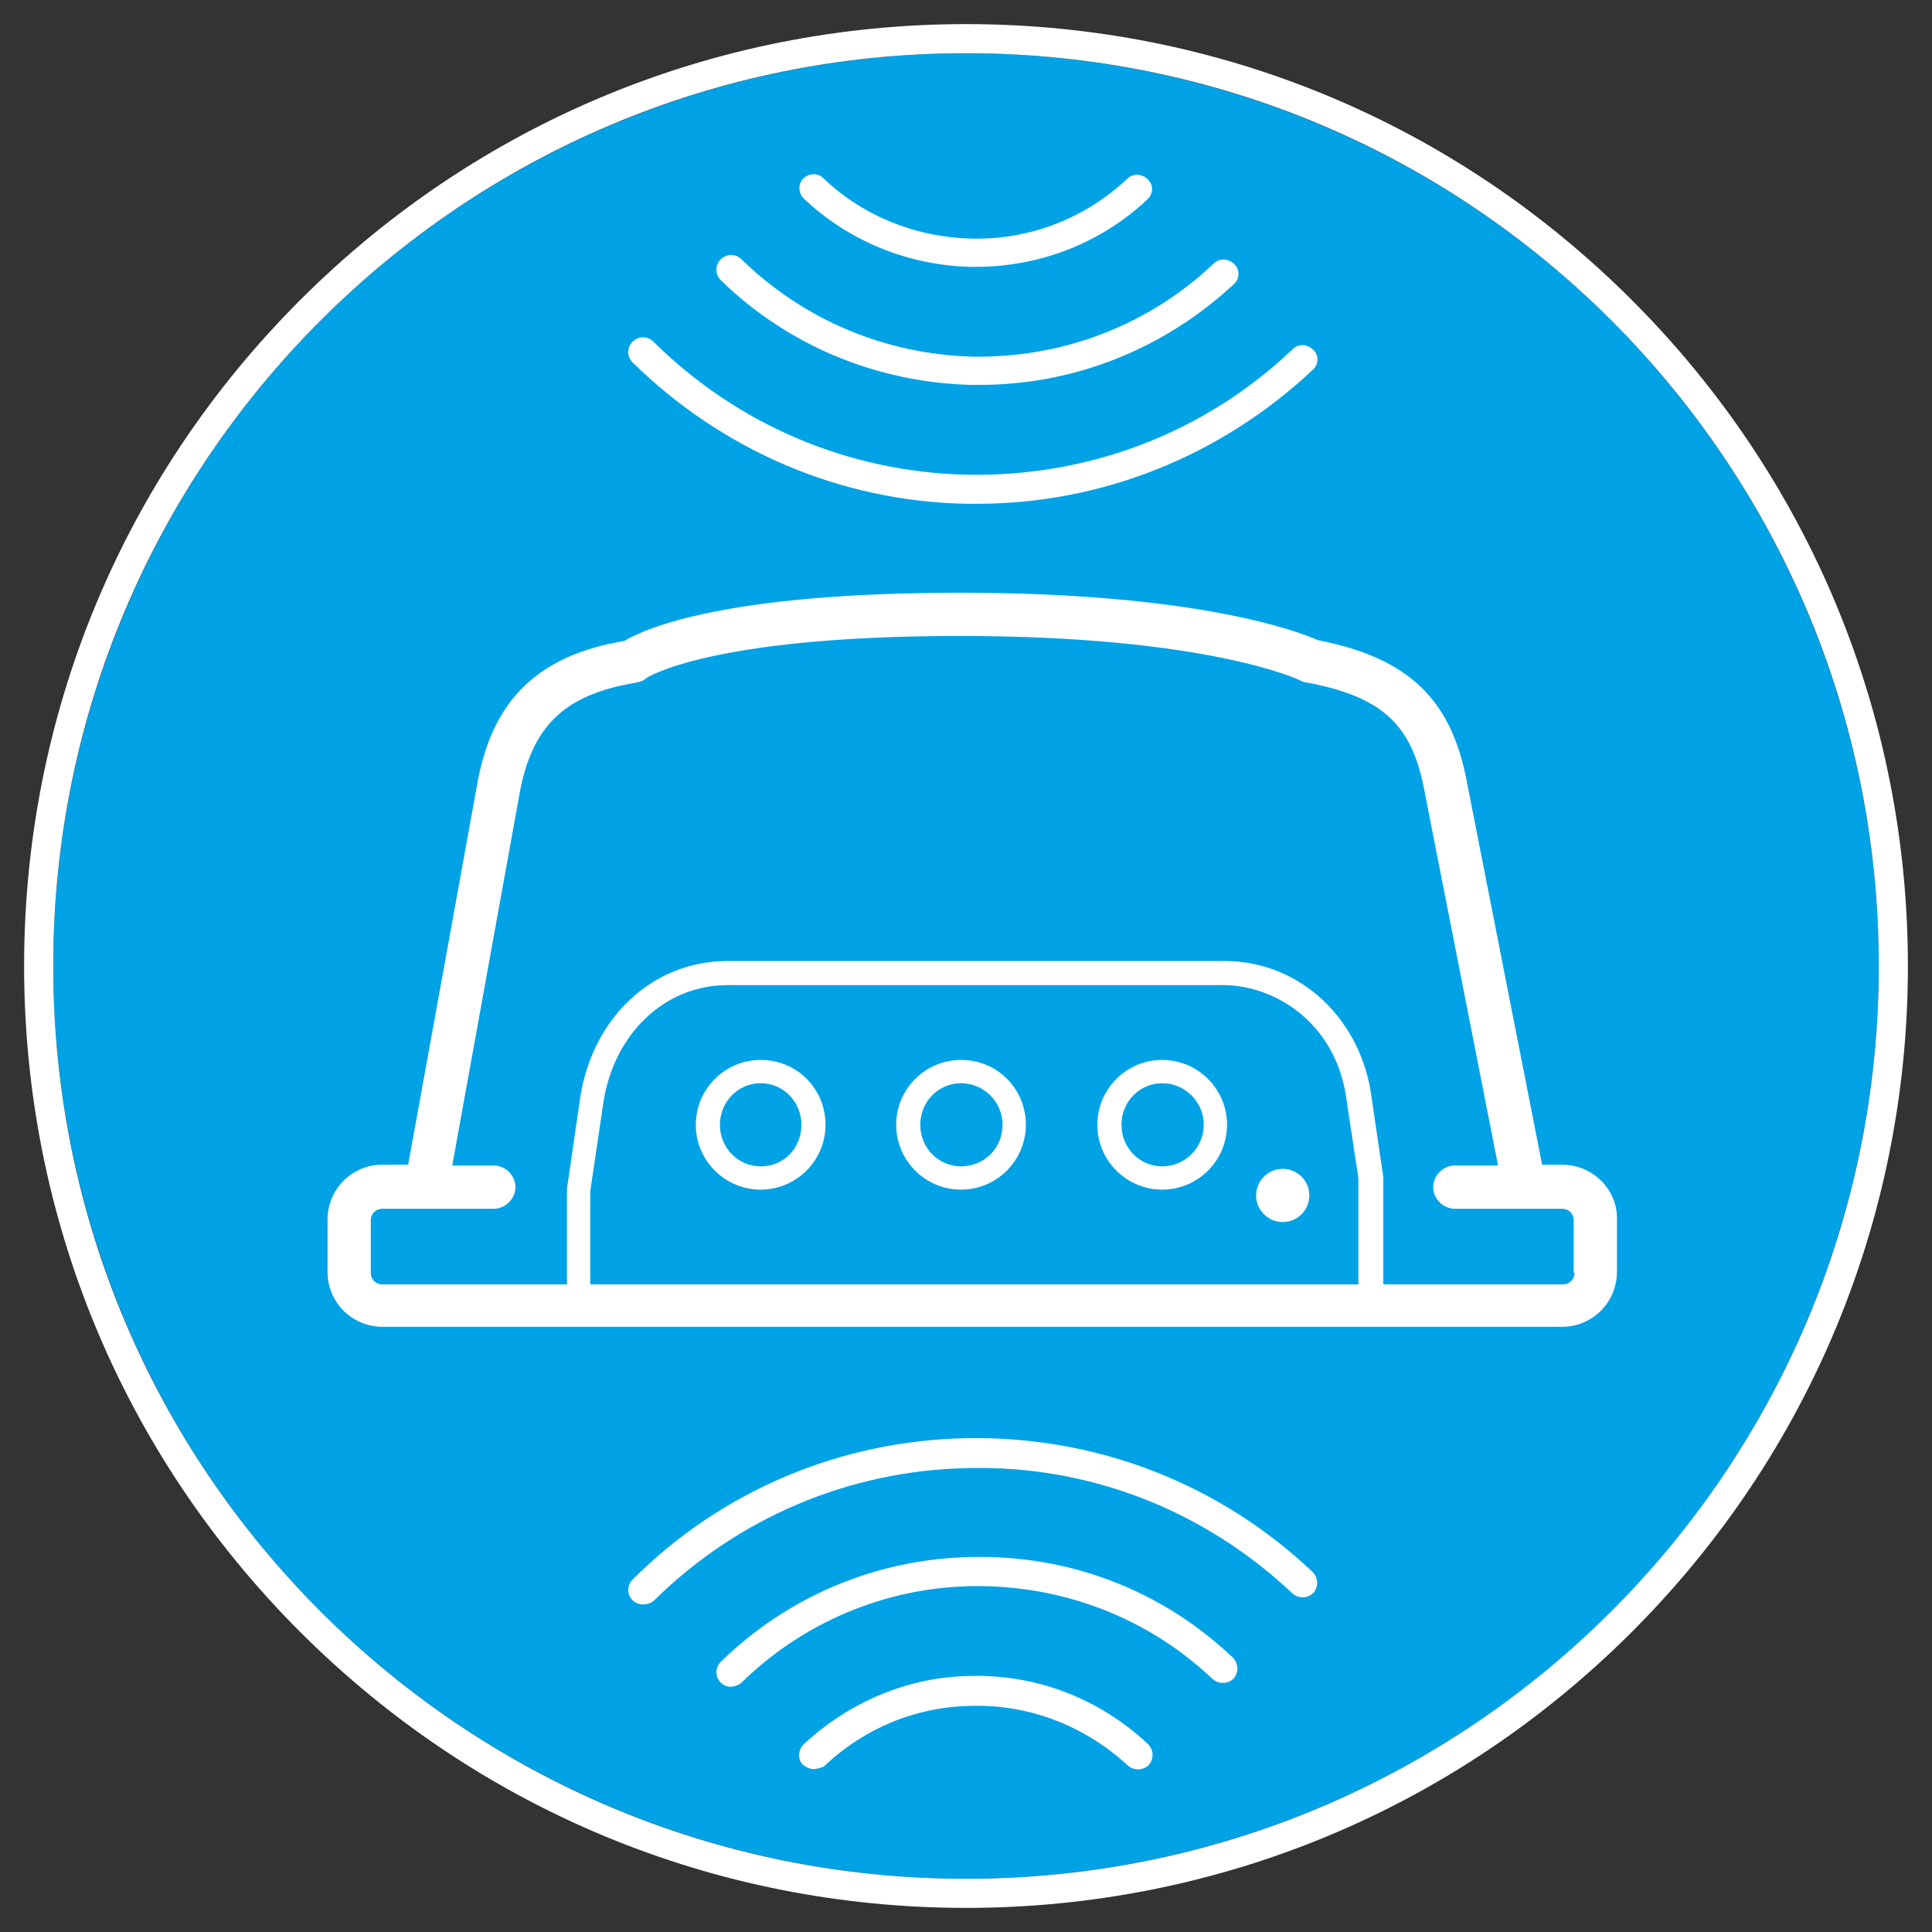
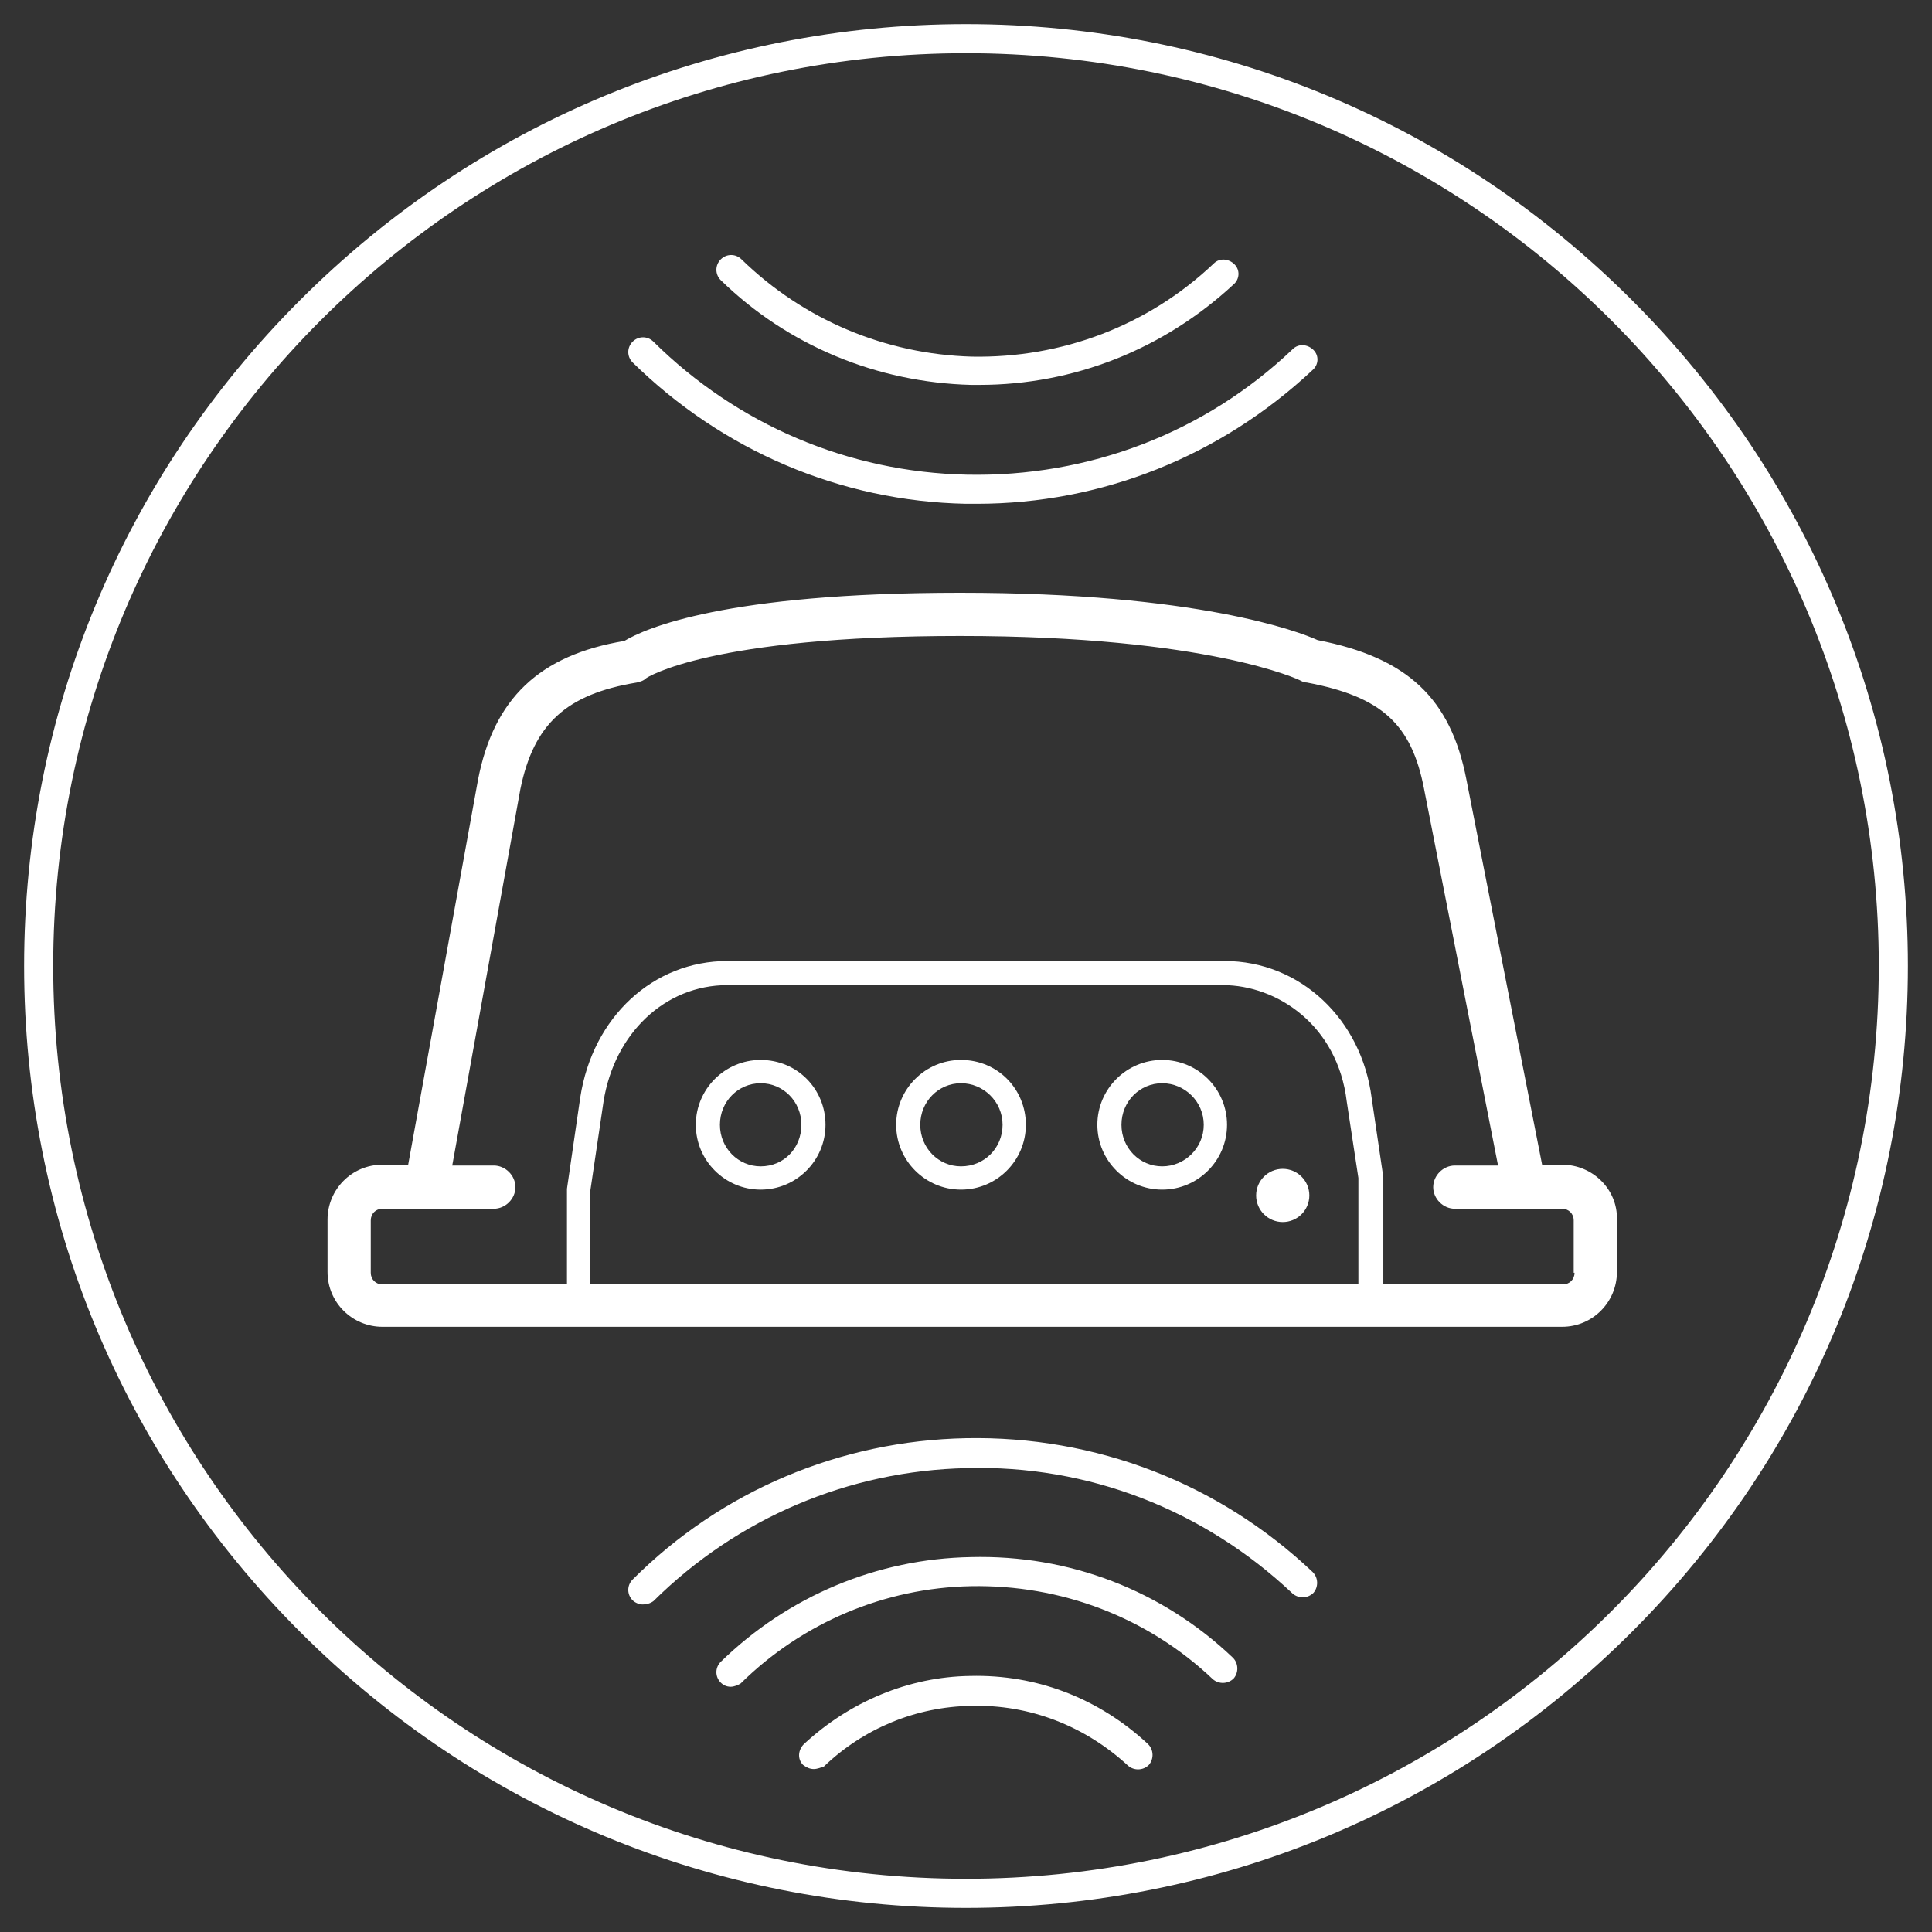
<svg xmlns="http://www.w3.org/2000/svg" version="1.1" id="Gruppe_117" x="0px" y="0px" viewBox="0 0 232.4 232.4" style="enable-background:new 0 0 232.4 232.4;" xml:space="preserve">
  <rect x="0" y="0" width="232.4" height="232.4" fill="#333333" stroke="none" />
  <style type="text/css">
	.st0{fill:#00A2E6;}
	.st1{fill:#FFFFFF;}
</style>
  <g>
-     <circle class="st0" cx="116.2" cy="116.2" r="109.8" />
    <path class="st1" d="M116.2,6.4C176.9,6.4,226,55.6,226,116.2S176.8,226,116.2,226S6.4,176.9,6.4,116.2S55.6,6.4,116.2,6.4    M116.2,2.9C86,2.9,57.5,14.7,36.1,36.1S2.9,86,2.9,116.2s11.8,58.7,33.2,80.1s49.9,33.2,80.1,33.2s58.7-11.8,80.1-33.2   s33.2-49.9,33.2-80.1s-11.8-58.7-33.2-80.1S146.5,2.9,116.2,2.9L116.2,2.9z" />
  </g>
  <g>
    <path class="st1" d="M187.9,140.1h-2.4l-9.1-46.3c-1.9-9.8-7.1-14.7-17.9-16.8c-2.2-1-14.4-5.7-43-5.7c-28.3,0-37.9,4.3-40.4,5.8   C64.9,78.8,59.4,84,57.5,93.8l-8.4,46.3H46c-3.7,0-6.6,3-6.6,6.6v6.3c0,3.7,3,6.6,6.6,6.6h141.9c3.7,0,6.6-3,6.6-6.6v-6.3   C194.6,143.1,191.6,140.1,187.9,140.1z M163.4,154.5H71v-11.2l1.6-10.8c1.3-8.2,7.4-14,14.9-14h59.6c6.5,0,13.8,4.8,14.9,14   l1.4,9.2V154.5z M189.4,153.1c0,0.8-0.6,1.4-1.4,1.4h-21.6v-12.9l-1.4-9.5c-1.2-9.5-8.6-16.5-17.7-16.5H87.5   c-8.9,0-16.2,6.7-17.7,16.4l-1.6,11v11.5H46c-0.8,0-1.4-0.6-1.4-1.4v-6.3c0-0.8,0.6-1.4,1.4-1.4h13.4c1.4,0,2.6-1.2,2.6-2.6   s-1.2-2.6-2.6-2.6h-5l8.2-45.3c1.6-7.8,5.5-11.4,14-12.8c0.4-0.1,0.8-0.2,1.1-0.5c0.1-0.1,7.7-5.1,37.8-5.1c29.8,0,40.9,5.3,41,5.4   c0.2,0.1,0.4,0.2,0.7,0.2c9,1.7,12.6,5,14.1,12.8l8.9,45.3H175c-1.4,0-2.6,1.2-2.6,2.6s1.2,2.6,2.6,2.6h12.9c0.8,0,1.4,0.6,1.4,1.4   v6.3H189.4z" />
    <path class="st1" d="M91.5,127.5c-4.3,0-7.8,3.5-7.8,7.8s3.5,7.8,7.8,7.8s7.8-3.5,7.8-7.8S95.9,127.5,91.5,127.5z M91.5,140.3   c-2.7,0-4.9-2.2-4.9-5s2.2-5,4.9-5s4.9,2.2,4.9,5S94.3,140.3,91.5,140.3z" />
    <path class="st1" d="M115.6,127.5c-4.3,0-7.8,3.5-7.8,7.8s3.5,7.8,7.8,7.8s7.8-3.5,7.8-7.8S120,127.5,115.6,127.5z M115.6,140.3   c-2.7,0-4.9-2.2-4.9-5s2.2-5,4.9-5s5,2.2,5,5S118.4,140.3,115.6,140.3z" />
    <path class="st1" d="M139.8,127.5c-4.3,0-7.8,3.5-7.8,7.8s3.5,7.8,7.8,7.8s7.8-3.5,7.8-7.8S144.1,127.5,139.8,127.5z M139.8,140.3   c-2.7,0-4.9-2.2-4.9-5s2.2-5,4.9-5s5,2.2,5,5S142.5,140.3,139.8,140.3z" />
    <circle class="st1" cx="154.3" cy="143.8" r="3.2" />
  </g>
  <g>
    <path class="st1" d="M117.5,60.6c-0.4,0-0.9,0-1.3,0c-15.1-0.3-29.3-6.4-40.1-17c-0.7-0.7-0.7-1.8,0-2.5s1.8-0.7,2.5,0   c10.1,10,23.5,15.7,37.7,16c14.6,0.3,28.6-5,39.2-15.1c0.7-0.7,1.8-0.6,2.5,0.1c0.7,0.7,0.6,1.8-0.1,2.4   C146.8,54.9,132.5,60.6,117.5,60.6z" />
    <path class="st1" d="M117.8,46.3c-0.3,0-0.7,0-1,0c-11.3-0.3-22-4.7-30.1-12.6c-0.7-0.7-0.7-1.8,0-2.5s1.8-0.7,2.5,0   c7.5,7.3,17.3,11.4,27.7,11.7c10.8,0.2,21.2-3.7,29.1-11.2c0.7-0.7,1.8-0.6,2.5,0.1c0.7,0.7,0.6,1.8-0.1,2.4   C140,42,129.2,46.3,117.8,46.3z" />
-     <path class="st1" d="M117.4,32.1c-0.2,0-0.5,0-0.7,0c-7.5-0.2-14.6-3.1-20-8.2c-0.7-0.7-0.7-1.8-0.1-2.4c0.7-0.7,1.8-0.7,2.4-0.1   c4.8,4.6,11.1,7.1,17.7,7.3c7.1,0.2,13.8-2.4,18.9-7.2c0.7-0.7,1.8-0.6,2.5,0.1s0.6,1.8-0.1,2.4C132.5,29.2,125.1,32.1,117.4,32.1z   " />
  </g>
  <g>
    <path class="st1" d="M77.3,193c-0.4,0-0.9-0.2-1.2-0.5c-0.7-0.7-0.7-1.8,0-2.5c10.7-10.7,25-16.7,40.1-17   c15.6-0.3,30.4,5.4,41.7,16.1c0.7,0.7,0.7,1.8,0.1,2.5c-0.7,0.7-1.8,0.7-2.5,0.1c-10.7-10.1-24.6-15.5-39.2-15.1   c-14.2,0.3-27.6,6-37.7,16C78.2,192.9,77.7,193,77.3,193z" />
    <path class="st1" d="M87.9,202.9c-0.5,0-0.9-0.2-1.2-0.5c-0.7-0.7-0.7-1.8,0-2.5c8.1-7.9,18.8-12.4,30.1-12.6   c11.8-0.3,23,4,31.5,12.1c0.7,0.7,0.7,1.8,0.1,2.5c-0.7,0.7-1.8,0.7-2.5,0.1c-7.9-7.5-18.3-11.4-29.1-11.2   c-10.4,0.2-20.3,4.4-27.7,11.7C88.8,202.7,88.3,202.9,87.9,202.9z" />
    <path class="st1" d="M97.9,212.8c-0.5,0-0.9-0.2-1.3-0.5c-0.7-0.7-0.6-1.8,0.1-2.5c5.5-5.1,12.6-8.1,20-8.2   c8-0.2,15.5,2.7,21.4,8.2c0.7,0.7,0.7,1.8,0.1,2.5c-0.7,0.7-1.8,0.7-2.5,0.1c-5.2-4.8-11.9-7.4-18.9-7.2   c-6.6,0.1-12.9,2.7-17.7,7.3C98.8,212.6,98.3,212.8,97.9,212.8z" />
  </g>
</svg>